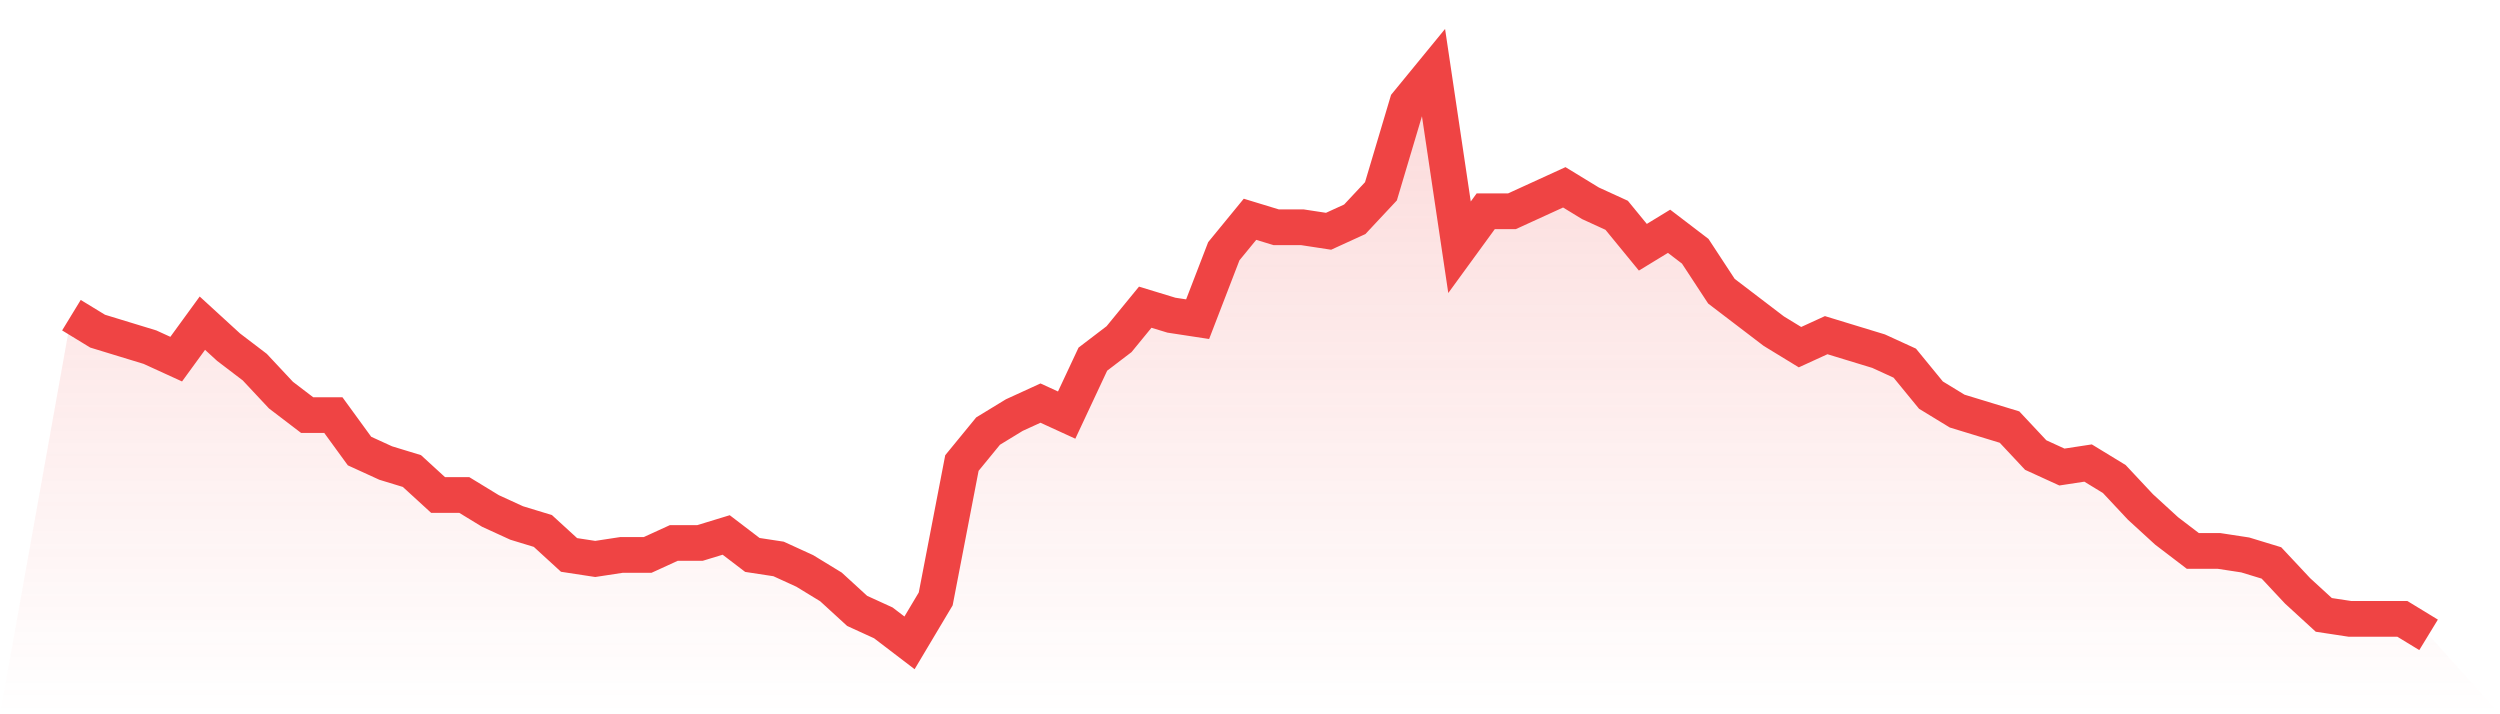
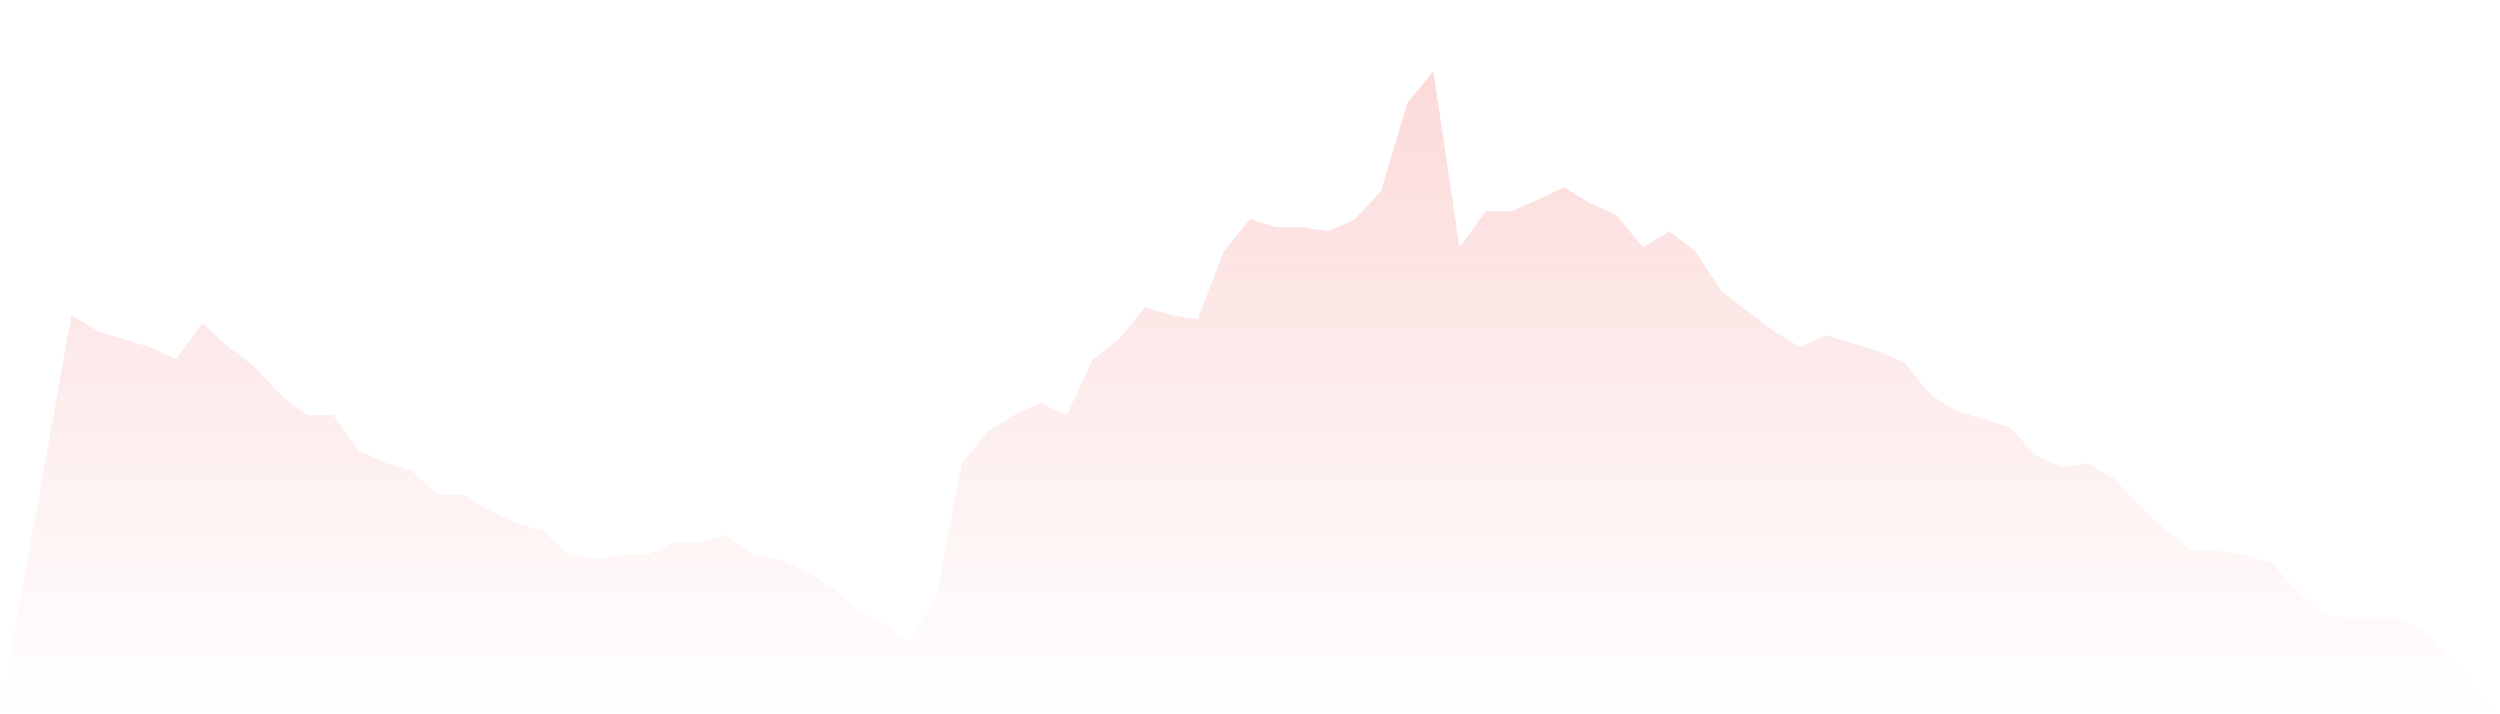
<svg xmlns="http://www.w3.org/2000/svg" viewBox="0 0 140 40">
  <defs>
    <linearGradient id="gradient" x1="0" x2="0" y1="0" y2="1">
      <stop offset="0%" stop-color="#ef4444" stop-opacity="0.2" />
      <stop offset="100%" stop-color="#ef4444" stop-opacity="0" />
    </linearGradient>
  </defs>
  <path d="M4,17.65 L4,17.65 L5.467,18.545 L6.933,18.993 L8.4,19.441 L9.867,20.112 L11.333,18.098 L12.8,19.441 L14.267,20.559 L15.733,22.126 L17.2,23.245 L18.667,23.245 L20.133,25.259 L21.6,25.93 L23.067,26.378 L24.533,27.72 L26,27.72 L27.467,28.615 L28.933,29.287 L30.4,29.734 L31.867,31.077 L33.333,31.301 L34.8,31.077 L36.267,31.077 L37.733,30.406 L39.2,30.406 L40.667,29.958 L42.133,31.077 L43.6,31.301 L45.067,31.972 L46.533,32.867 L48,34.21 L49.467,34.881 L50.933,36 L52.4,33.538 L53.867,25.93 L55.333,24.14 L56.8,23.245 L58.267,22.573 L59.733,23.245 L61.2,20.112 L62.667,18.993 L64.133,17.203 L65.6,17.65 L67.067,17.874 L68.533,14.07 L70,12.28 L71.467,12.727 L72.933,12.727 L74.4,12.951 L75.867,12.28 L77.333,10.713 L78.8,5.79 L80.267,4 L81.733,13.846 L83.2,11.832 L84.667,11.832 L86.133,11.161 L87.6,10.49 L89.067,11.385 L90.533,12.056 L92,13.846 L93.467,12.951 L94.933,14.07 L96.4,16.308 L97.867,17.427 L99.333,18.545 L100.8,19.441 L102.267,18.769 L103.733,19.217 L105.2,19.664 L106.667,20.336 L108.133,22.126 L109.6,23.021 L111.067,23.469 L112.533,23.916 L114,25.483 L115.467,26.154 L116.933,25.93 L118.4,26.825 L119.867,28.392 L121.333,29.734 L122.8,30.853 L124.267,30.853 L125.733,31.077 L127.2,31.524 L128.667,33.091 L130.133,34.434 L131.6,34.657 L133.067,34.657 L134.533,34.657 L136,35.552 L140,40 L0,40 z" fill="url(#gradient)" />
-   <path d="M4,17.65 L4,17.65 L5.467,18.545 L6.933,18.993 L8.4,19.441 L9.867,20.112 L11.333,18.098 L12.8,19.441 L14.267,20.559 L15.733,22.126 L17.2,23.245 L18.667,23.245 L20.133,25.259 L21.6,25.93 L23.067,26.378 L24.533,27.72 L26,27.72 L27.467,28.615 L28.933,29.287 L30.4,29.734 L31.867,31.077 L33.333,31.301 L34.8,31.077 L36.267,31.077 L37.733,30.406 L39.2,30.406 L40.667,29.958 L42.133,31.077 L43.6,31.301 L45.067,31.972 L46.533,32.867 L48,34.21 L49.467,34.881 L50.933,36 L52.4,33.538 L53.867,25.93 L55.333,24.14 L56.8,23.245 L58.267,22.573 L59.733,23.245 L61.2,20.112 L62.667,18.993 L64.133,17.203 L65.6,17.65 L67.067,17.874 L68.533,14.07 L70,12.28 L71.467,12.727 L72.933,12.727 L74.4,12.951 L75.867,12.28 L77.333,10.713 L78.8,5.79 L80.267,4 L81.733,13.846 L83.2,11.832 L84.667,11.832 L86.133,11.161 L87.6,10.49 L89.067,11.385 L90.533,12.056 L92,13.846 L93.467,12.951 L94.933,14.07 L96.4,16.308 L97.867,17.427 L99.333,18.545 L100.8,19.441 L102.267,18.769 L103.733,19.217 L105.2,19.664 L106.667,20.336 L108.133,22.126 L109.6,23.021 L111.067,23.469 L112.533,23.916 L114,25.483 L115.467,26.154 L116.933,25.93 L118.4,26.825 L119.867,28.392 L121.333,29.734 L122.8,30.853 L124.267,30.853 L125.733,31.077 L127.2,31.524 L128.667,33.091 L130.133,34.434 L131.6,34.657 L133.067,34.657 L134.533,34.657 L136,35.552" fill="none" stroke="#ef4444" stroke-width="2" />
</svg>